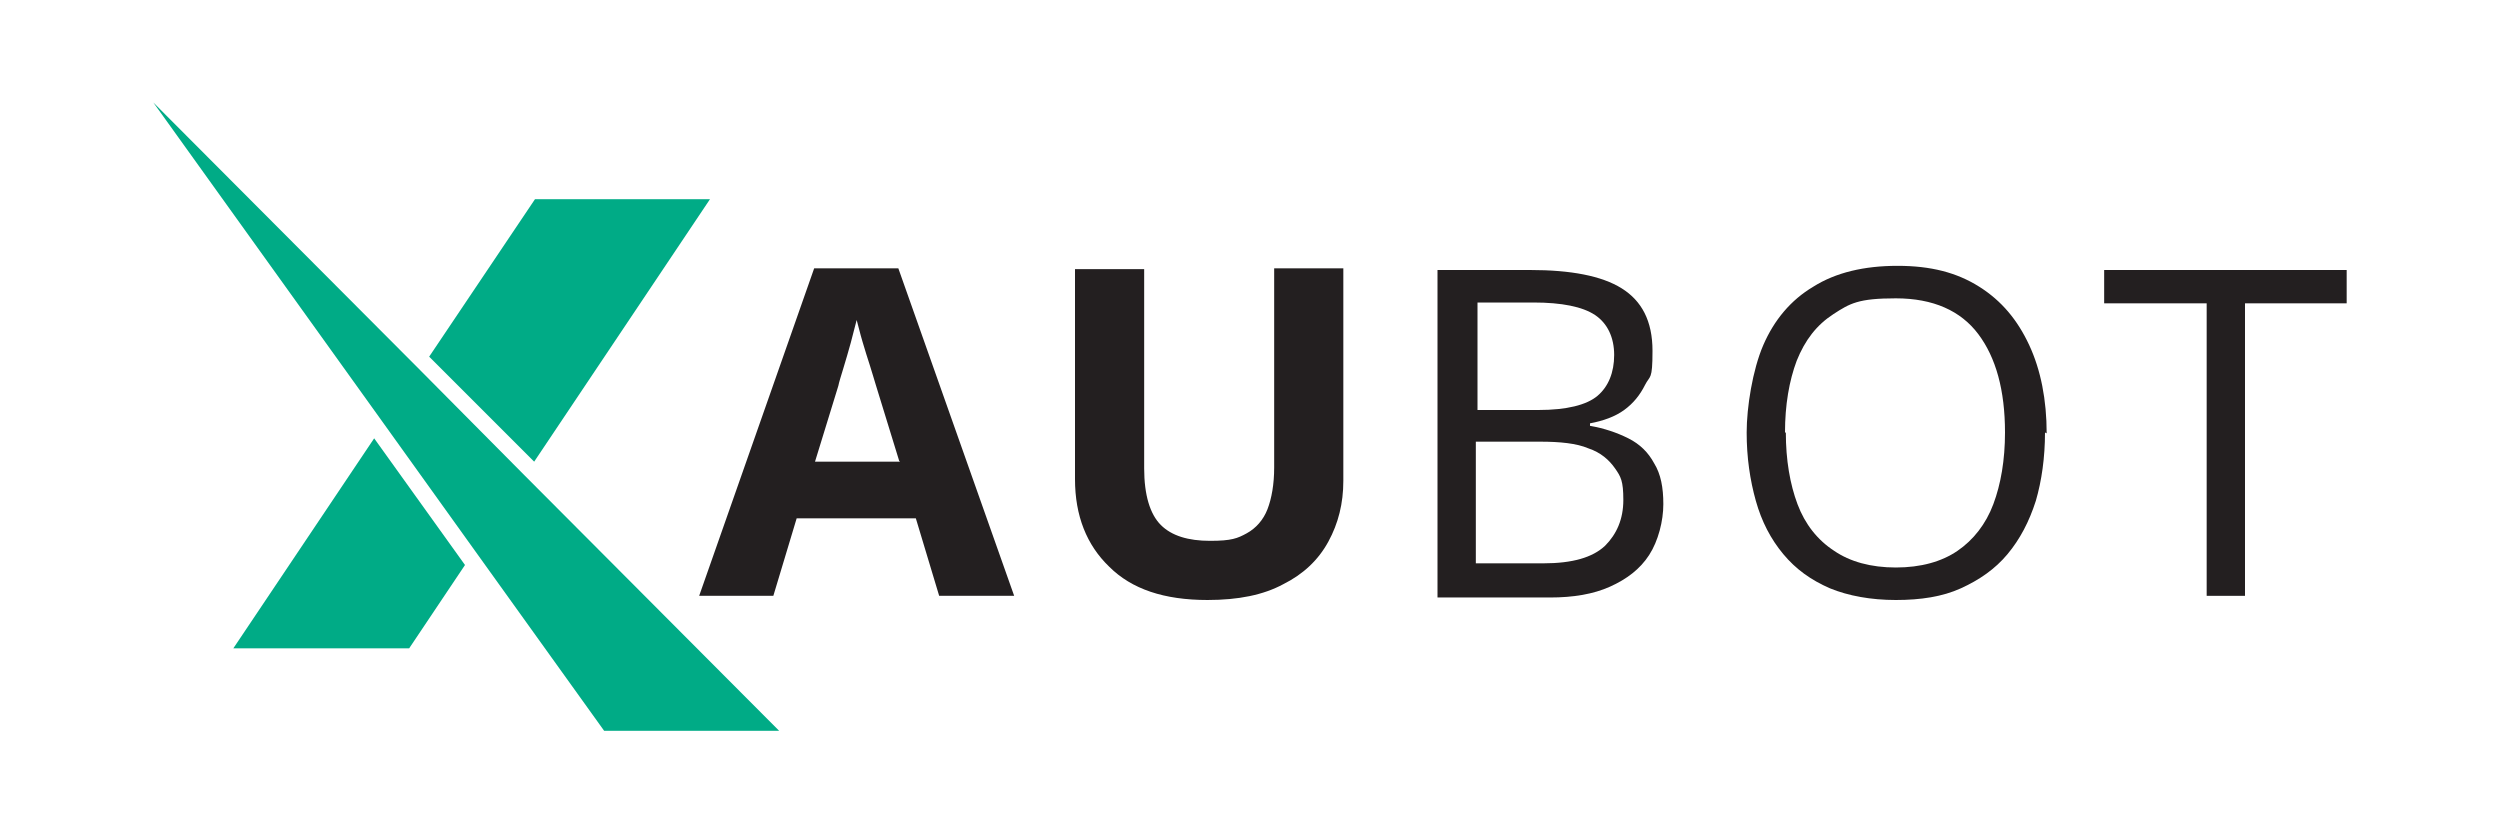
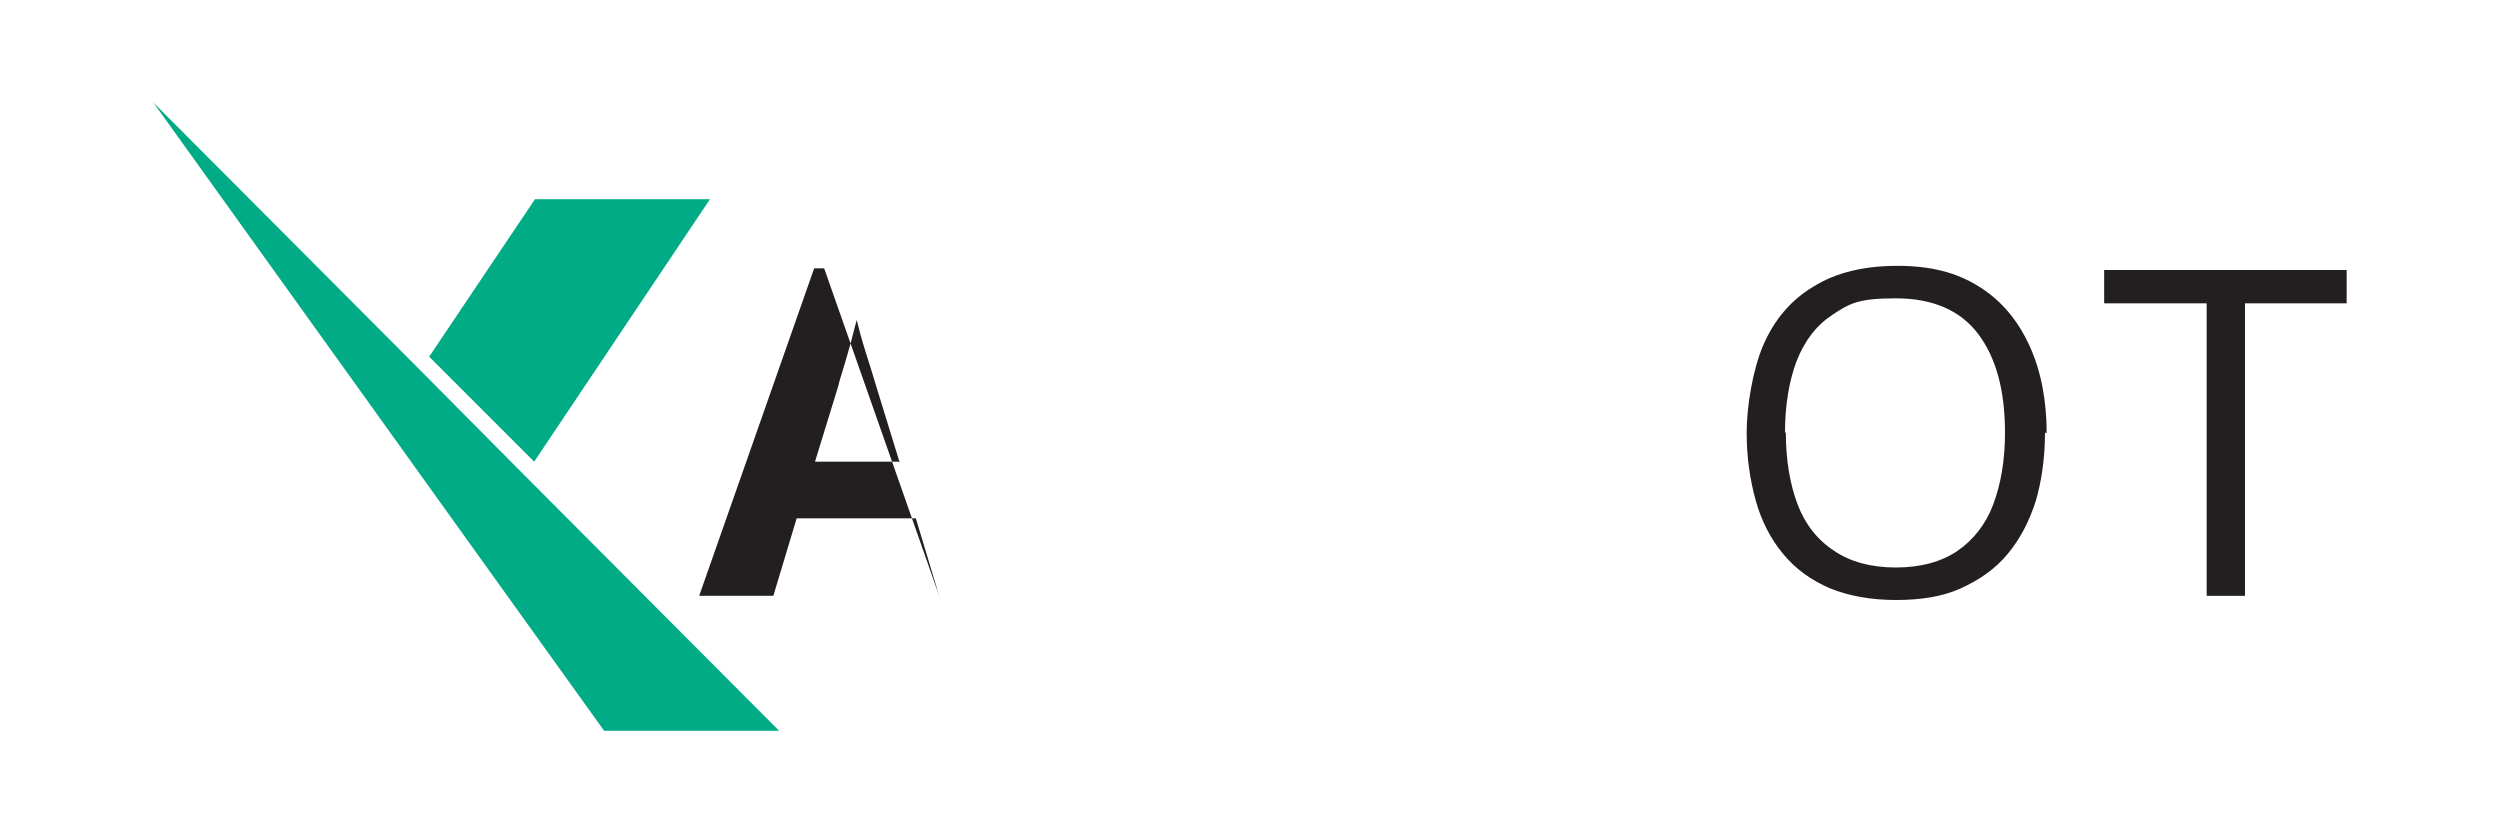
<svg xmlns="http://www.w3.org/2000/svg" id="Crop_Marks" version="1.1" viewBox="0 0 300 100">
  <defs>
    <style>
      .st0 {
        fill: #231f20;
      }

      .st1 {
        fill: #00ab86;
      }
    </style>
  </defs>
  <g>
-     <path class="st0" d="M112.7,71.5l-2.8-9.3h-14.3l-2.8,9.3h-8.9l13.8-39.3h10.1l13.9,39.3h-8.9ZM107.9,55.3l-2.8-9.1c-.2-.6-.4-1.4-.7-2.3-.3-.9-.6-1.9-.9-2.9s-.5-1.9-.7-2.6c-.2.7-.4,1.6-.7,2.7-.3,1.1-.6,2.1-.9,3.1-.3,1-.5,1.6-.6,2.1l-2.8,9.1h10.2Z" />
-     <path class="st0" d="M161.2,32.4v25.3c0,2.7-.6,5.1-1.8,7.3s-3,3.9-5.4,5.1c-2.4,1.3-5.4,1.9-9.1,1.9-5.2,0-9.1-1.3-11.8-4-2.7-2.6-4.1-6.1-4.1-10.5v-25.2h8.3v23.9c0,3.2.7,5.5,2,6.8,1.3,1.3,3.3,1.9,5.9,1.9s3.3-.3,4.4-.9c1.1-.6,2-1.6,2.5-2.9.5-1.3.8-3,.8-5v-23.9h8.3,0Z" />
-     <path class="st0" d="M172.5,32.4h11.1c4.9,0,8.6.7,11,2.2s3.7,3.9,3.7,7.5-.3,2.9-.9,4.1-1.4,2.2-2.5,3-2.5,1.3-4.1,1.6v.3c1.7.3,3.2.8,4.6,1.5s2.4,1.7,3.1,3c.8,1.3,1.1,2.9,1.1,4.9s-.6,4.4-1.7,6.1-2.7,2.9-4.7,3.8c-2,.9-4.4,1.3-7.2,1.3h-13.5v-39.1h0ZM177.1,49.2h7.5c3.4,0,5.8-.6,7.1-1.7,1.3-1.1,2-2.8,2-4.9s-.8-3.8-2.3-4.8-4-1.5-7.4-1.5h-6.7v12.9h0ZM177.1,53v14.6h8.1c3.5,0,5.9-.7,7.4-2.1,1.4-1.4,2.2-3.2,2.2-5.5s-.3-2.8-1-3.8-1.7-1.9-3.2-2.4c-1.4-.6-3.4-.8-5.8-.8h-7.7,0Z" />
+     <path class="st0" d="M112.7,71.5l-2.8-9.3h-14.3l-2.8,9.3h-8.9l13.8-39.3h10.1h-8.9ZM107.9,55.3l-2.8-9.1c-.2-.6-.4-1.4-.7-2.3-.3-.9-.6-1.9-.9-2.9s-.5-1.9-.7-2.6c-.2.7-.4,1.6-.7,2.7-.3,1.1-.6,2.1-.9,3.1-.3,1-.5,1.6-.6,2.1l-2.8,9.1h10.2Z" />
    <path class="st0" d="M245.4,51.9c0,3-.4,5.8-1.1,8.2-.8,2.5-1.9,4.6-3.4,6.4-1.5,1.8-3.4,3.1-5.6,4.1-2.2,1-4.8,1.4-7.8,1.4s-5.7-.5-7.9-1.4c-2.3-1-4.1-2.3-5.6-4.1-1.5-1.8-2.6-3.9-3.3-6.4-.7-2.5-1.1-5.2-1.1-8.2s.7-7.5,2-10.5c1.3-3,3.3-5.4,6-7,2.7-1.7,6.1-2.5,10.1-2.5s7.1.8,9.8,2.5,4.6,4,6,7c1.4,3,2.1,6.6,2.1,10.6h0ZM214.3,51.9c0,3.3.5,6.2,1.4,8.6.9,2.4,2.4,4.3,4.4,5.6,1.9,1.3,4.4,2,7.4,2s5.5-.7,7.4-2c1.9-1.3,3.4-3.2,4.3-5.6.9-2.4,1.4-5.3,1.4-8.6,0-5.1-1.1-9-3.2-11.8-2.1-2.8-5.4-4.3-9.9-4.3s-5.5.6-7.5,1.9-3.4,3.1-4.4,5.6c-.9,2.4-1.4,5.3-1.4,8.6h0Z" />
    <path class="st0" d="M269.4,71.5h-4.6v-35.1h-12.3v-4h29.1v4h-12.2v35.1h0Z" />
  </g>
  <g>
-     <polygon class="st1" points="28 77.8 49.1 77.8 55.8 67.8 44.9 52.6 28 77.8" />
    <polygon class="st1" points="85.2 23.9 64.2 23.9 51.5 42.8 64.1 55.4 85.2 23.9" />
    <polygon class="st1" points="63 57.1 50.4 44.4 18.4 12.3 46.1 50.9 57 66.1 72.5 87.7 93.5 87.7 63 57.1" />
  </g>
</svg>